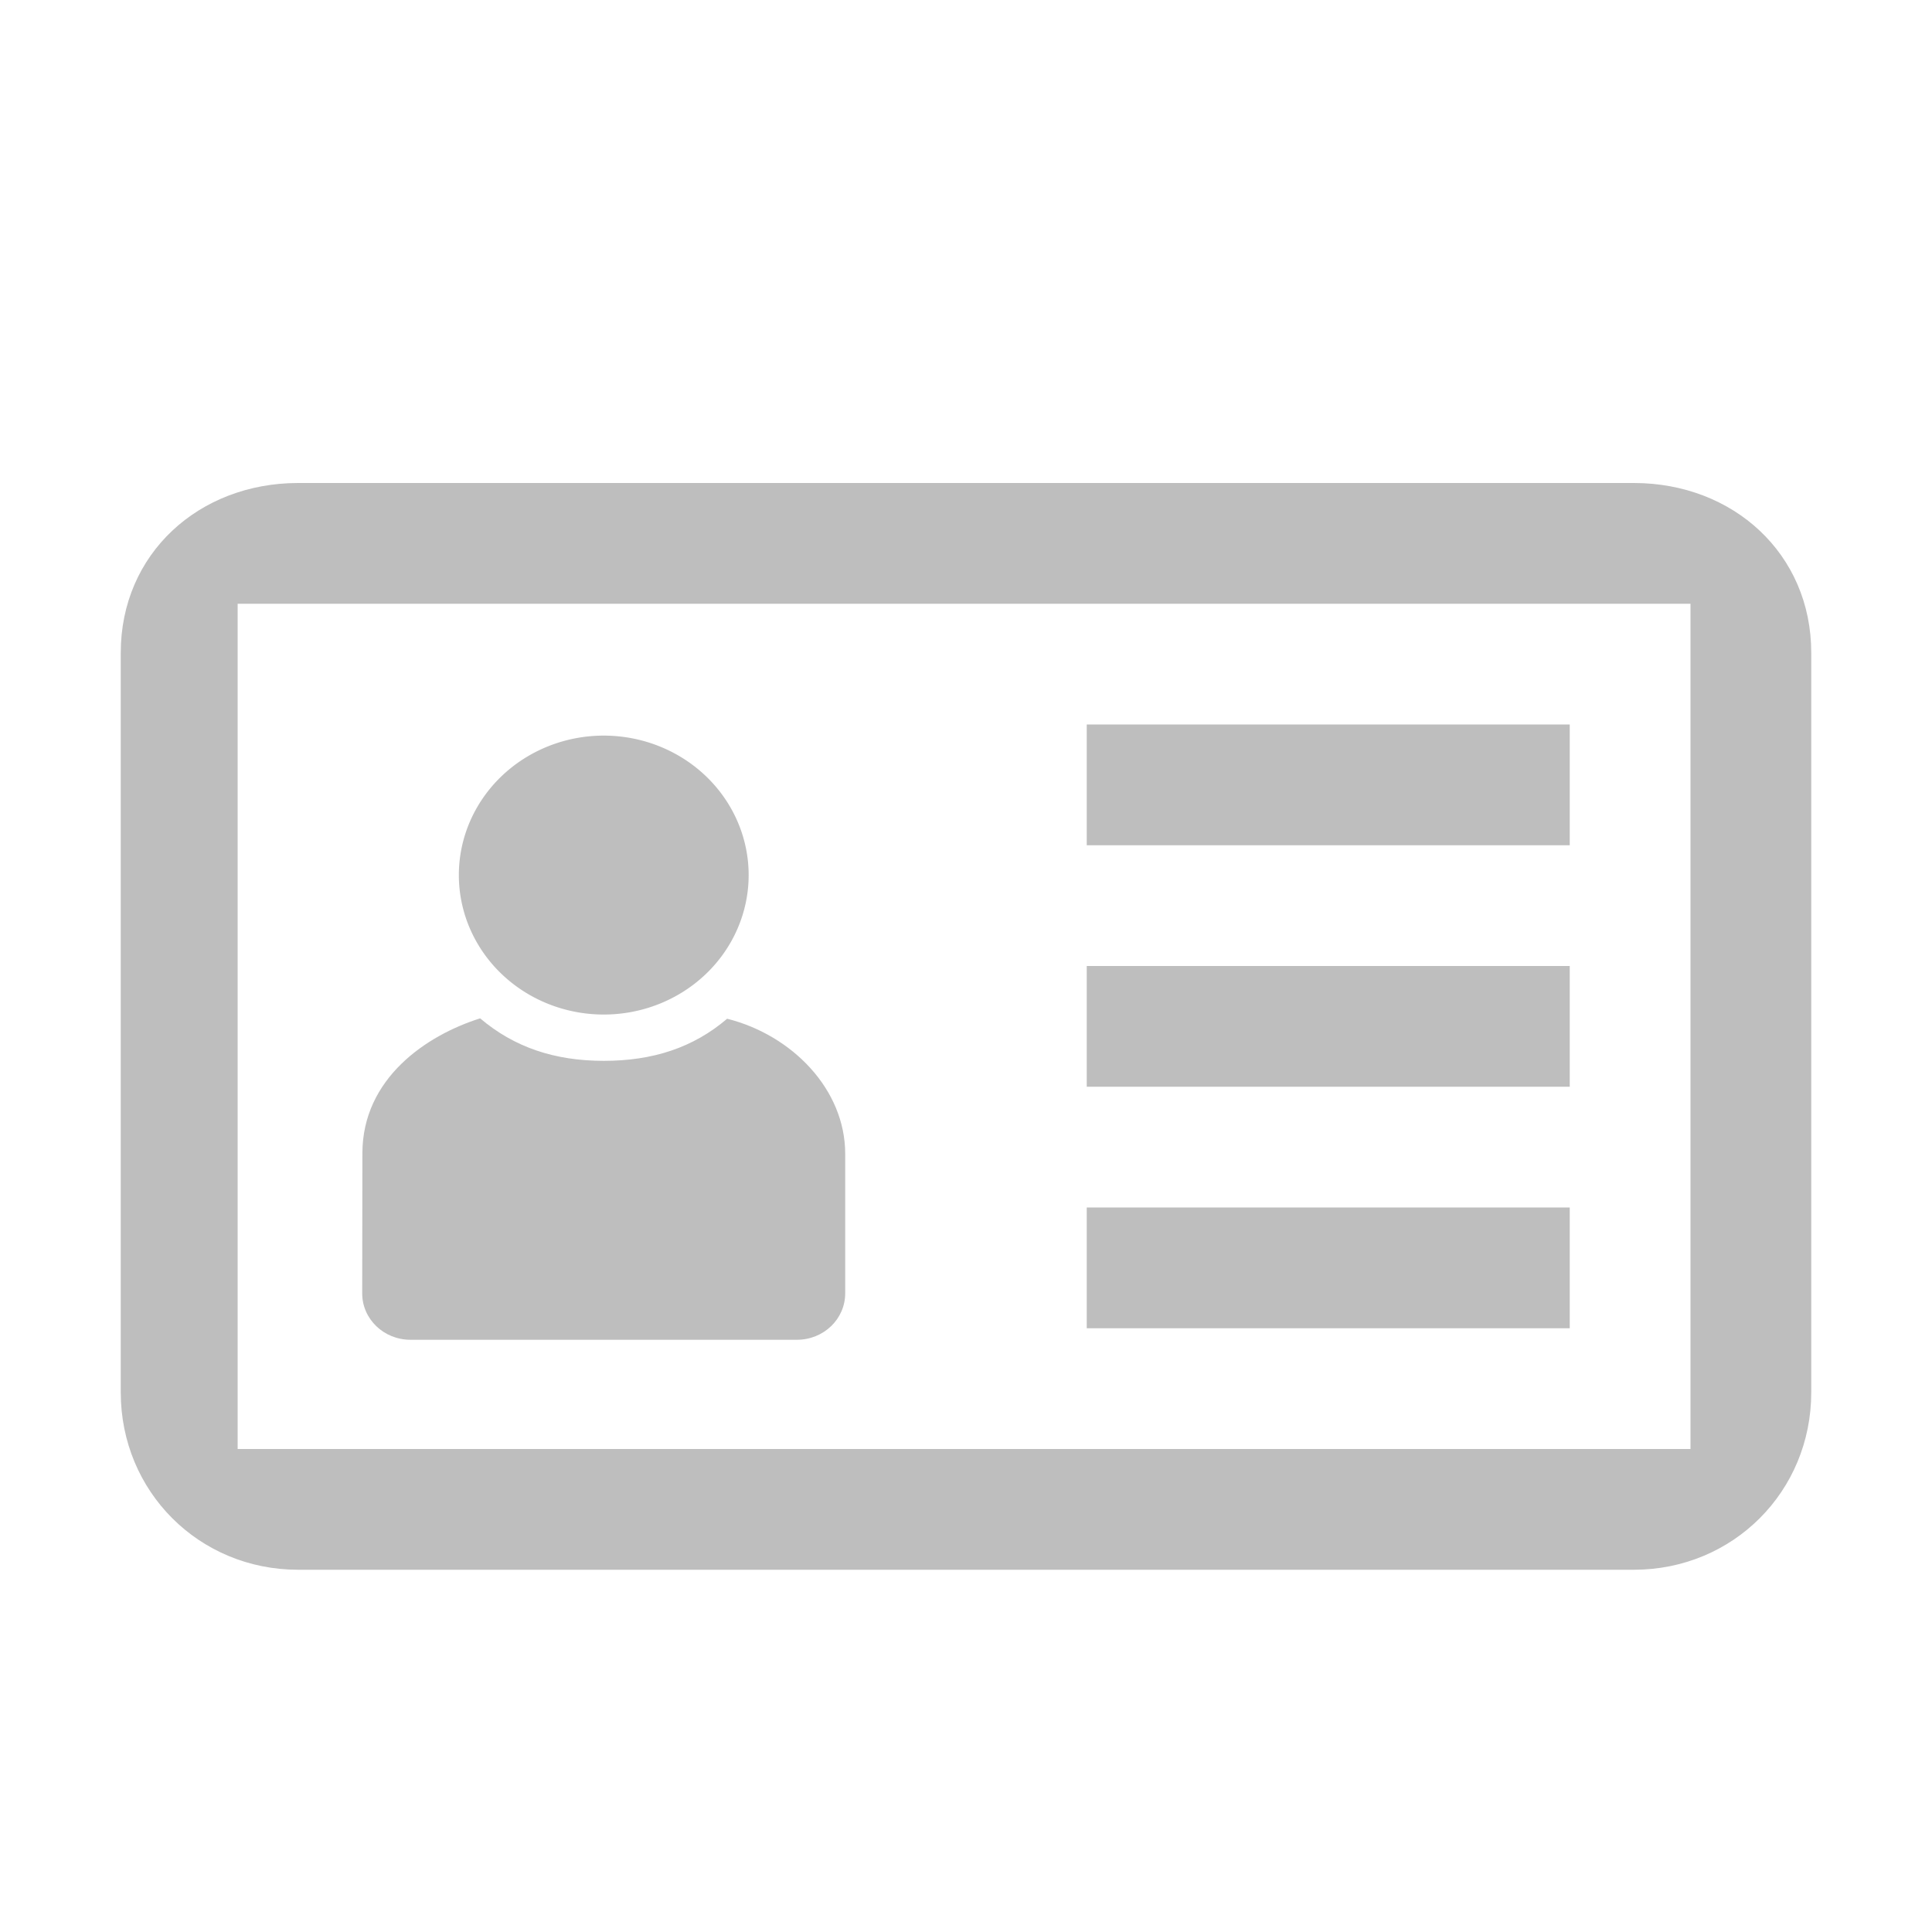
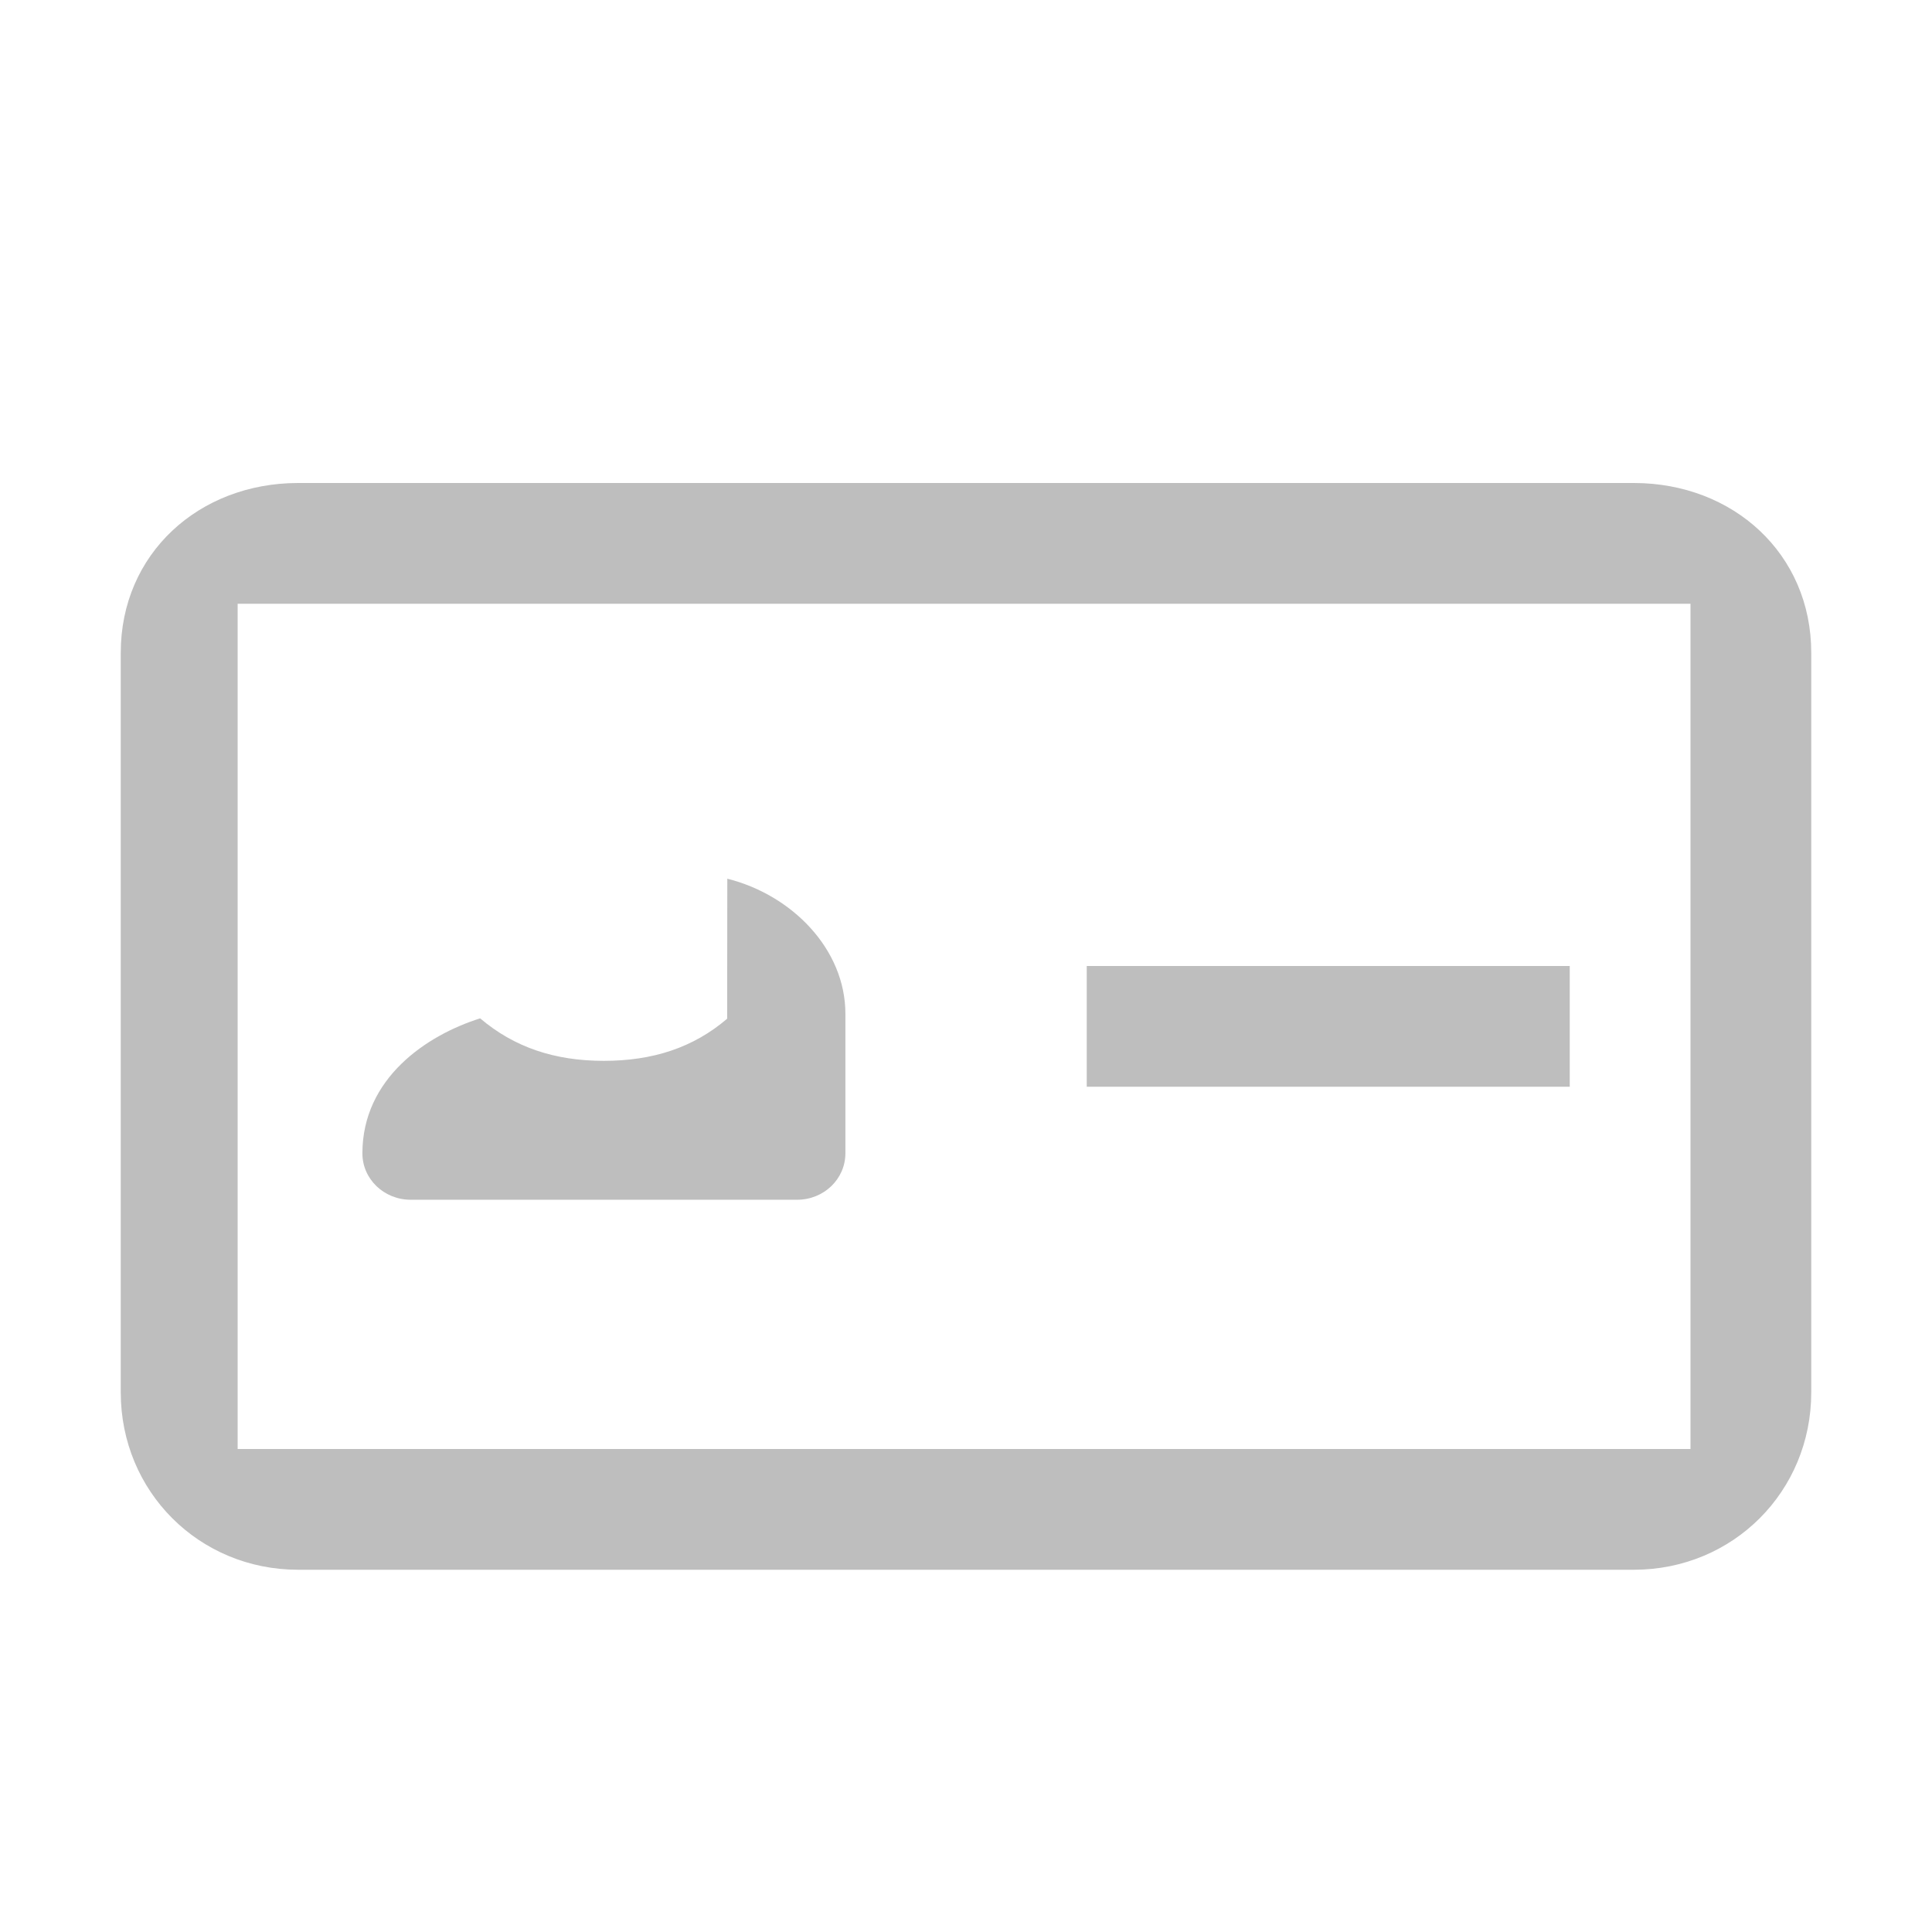
<svg xmlns="http://www.w3.org/2000/svg" xmlns:ns1="http://sodipodi.sourceforge.net/DTD/sodipodi-0.dtd" xmlns:ns2="http://www.inkscape.org/namespaces/inkscape" id="svg7384" height="16" width="16" version="1.1" ns1:docname="gimp-business-card.svg" viewBox="0 0 16 16" ns2:version="0.92pre1 unknown">
  <defs id="defs9" />
  <ns1:namedview pagecolor="#ffffff" bordercolor="#666666" borderopacity="1" objecttolerance="10" gridtolerance="10" guidetolerance="10" ns2:pageopacity="0" ns2:pageshadow="2" ns2:window-width="1920" ns2:window-height="1016" id="namedview7" showgrid="true" ns2:zoom="17.233959" ns2:cx="22.999456" ns2:cy="7.1643098" ns2:window-x="0" ns2:window-y="27" ns2:window-maximized="1" ns2:current-layer="svg7384">
    <ns2:grid type="xygrid" id="grid4232" />
  </ns1:namedview>
  <g id="g4251">
    <g id="g4283">
      <g id="g4249" transform="translate(0,-2)">
        <g transform="rotate(90,120.532,342.468)" id="layer10">
          <path ns1:nodetypes="sssssssssccccc" ns2:connector-curvature="0" d="m -214.53,448 c -0.821,0 -1.406,0.648 -1.406,1.469 v 11.062 c 0,0.821 0.585,1.469 1.406,1.469 h 6.125 c 0.821,0 1.469,-0.648 1.469,-1.469 v -11.062 c 0,-0.821 -0.648,-1.469 -1.469,-1.469 z m -0.406,1 h 7 v 12.032 h -7 z" style="fill:#bebebe" id="path23868" />
        </g>
        <g transform="matrix(0.4,0,0,0.385,-14.6,-122.423)" id="layer9">
-           <path ns2:connector-curvature="0" d="m 51.555,345.09 c -0.705,0.624 -1.539,0.906 -2.555,0.906 -1.016,0 -1.853,-0.291 -2.559,-0.914 -1.109,0.363 -2.436,1.288 -2.438,2.902 l -0.004,3.012 c -7.2e-4,0.554 0.446,1 1,1 h 8 c 0.554,0 1,-0.446 1,-1 v -3 c 0,-1.387 -1.102,-2.556 -2.445,-2.906 z" style="fill:#bebebe" id="path3940-5" />
-           <path ns2:connector-curvature="0" transform="matrix(1.2,0,0,1.2,-10.4,-69)" d="m 52,342.5 a 2.5,2.5 0 1 1 -5,0 2.5,2.5 0 1 1 5,0 z" style="color:#bebebe;fill:#bebebe" id="path3942-6" />
+           <path ns2:connector-curvature="0" d="m 51.555,345.09 c -0.705,0.624 -1.539,0.906 -2.555,0.906 -1.016,0 -1.853,-0.291 -2.559,-0.914 -1.109,0.363 -2.436,1.288 -2.438,2.902 c -7.2e-4,0.554 0.446,1 1,1 h 8 c 0.554,0 1,-0.446 1,-1 v -3 c 0,-1.387 -1.102,-2.556 -2.445,-2.906 z" style="fill:#bebebe" id="path3940-5" />
        </g>
      </g>
-       <rect style="opacity:1;fill:#bebebe;fill-opacity:1;stroke:none;stroke-width:1.237;stroke-linecap:square;stroke-linejoin:round;stroke-miterlimit:4;stroke-dasharray:none;stroke-opacity:1;paint-order:stroke fill markers" id="rect4251" width="4" height="1" x="9" y="6" />
      <rect style="opacity:1;fill:#bebebe;fill-opacity:1;stroke:none;stroke-width:1.237;stroke-linecap:square;stroke-linejoin:round;stroke-miterlimit:4;stroke-dasharray:none;stroke-opacity:1;paint-order:stroke fill markers" id="rect4251-3" width="4" height="1" x="9" y="8" />
-       <rect style="opacity:1;fill:#bebebe;fill-opacity:1;stroke:none;stroke-width:1.237;stroke-linecap:square;stroke-linejoin:round;stroke-miterlimit:4;stroke-dasharray:none;stroke-opacity:1;paint-order:stroke fill markers" id="rect4251-6" width="4" height="1" x="9" y="10" />
    </g>
  </g>
</svg>